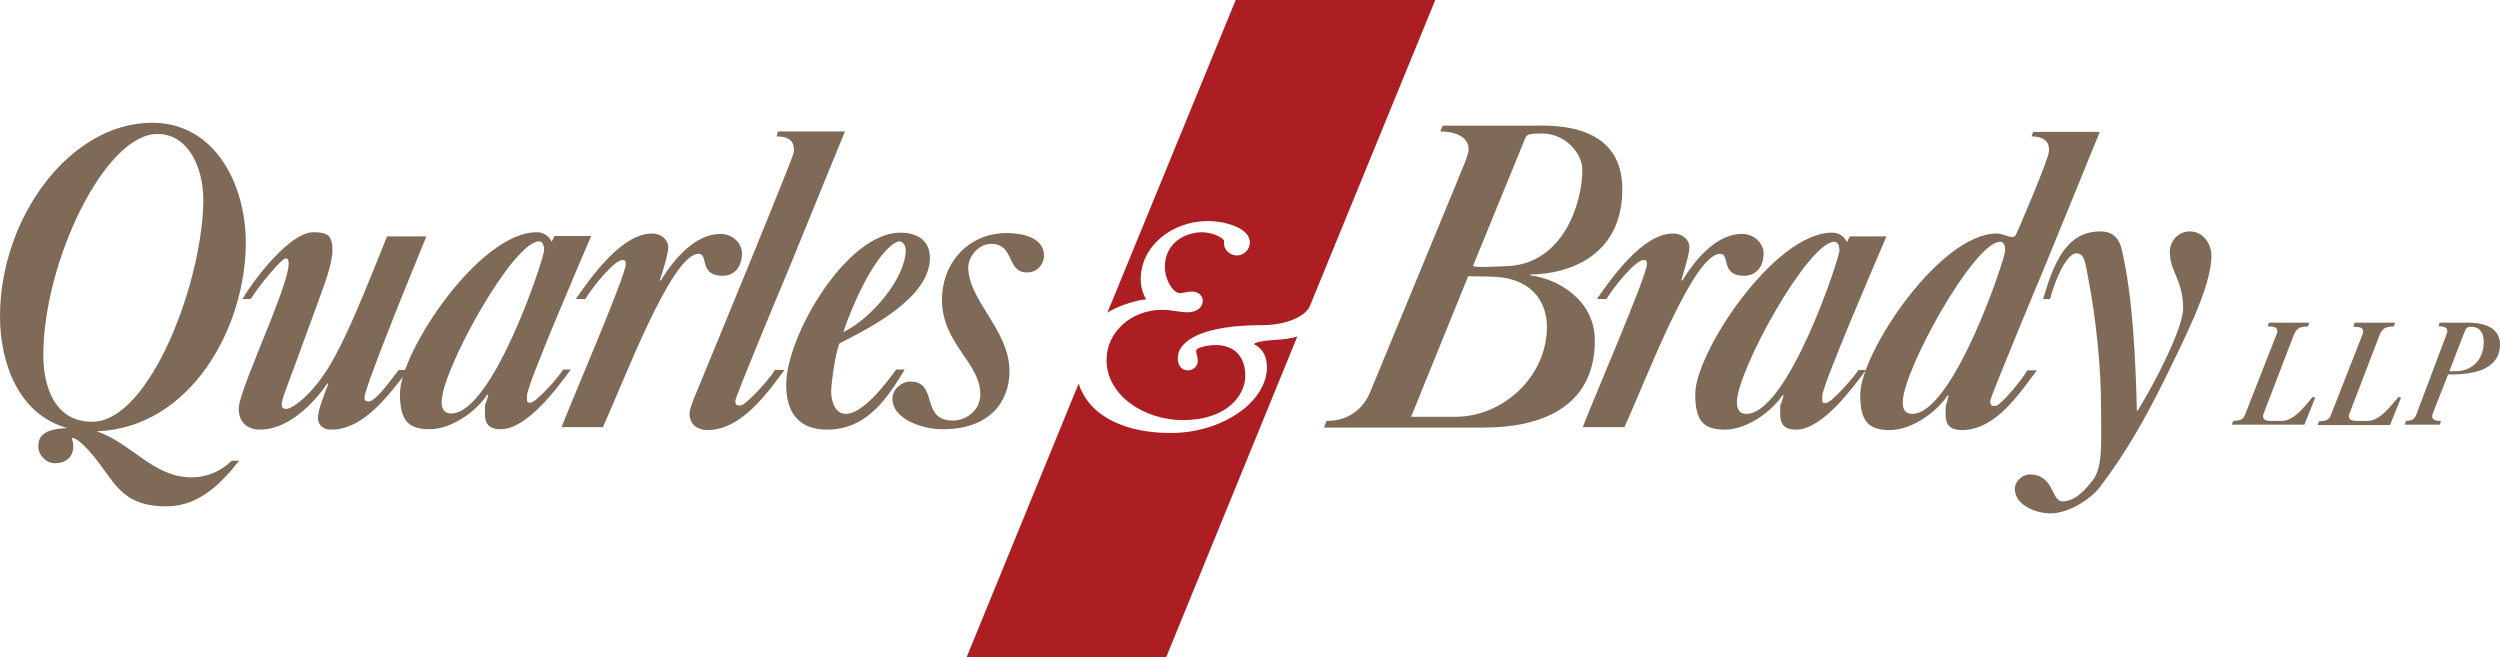
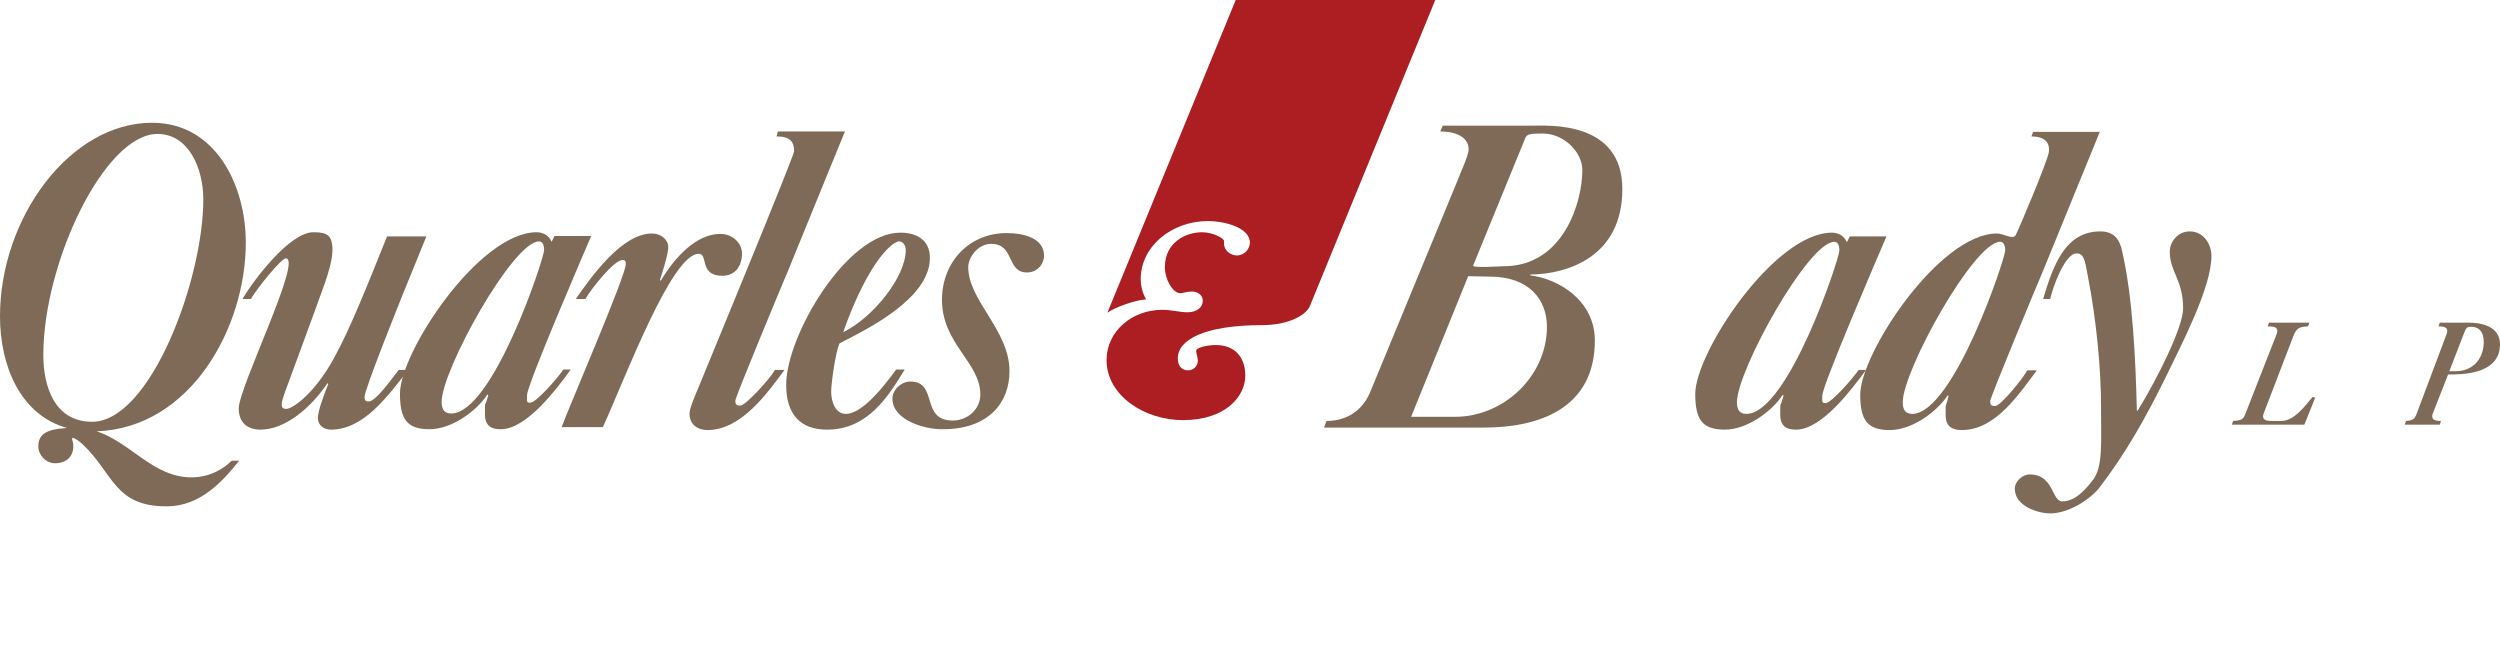
<svg xmlns="http://www.w3.org/2000/svg" width="232" height="61" viewBox="0 0 232 61" fill="none">
  <path d="M133.193 0H114.674L102.766 29.018C103.462 28.518 105.395 27.825 106.361 27.787C106.013 27.171 105.859 26.517 105.859 25.901C105.859 22.861 108.72 20.513 112.122 20.513C113.553 20.513 115.988 21.09 115.988 22.514C115.988 23.13 115.447 23.707 114.79 23.707C114.171 23.707 113.591 23.207 113.591 22.63C113.591 22.591 113.591 22.437 113.591 22.36C113.591 22.129 112.586 21.552 111.542 21.552C110.112 21.552 108.101 22.437 108.101 24.785C108.101 25.939 108.836 27.209 109.532 27.209C109.725 27.209 110.189 27.055 110.614 27.055C111.156 27.055 111.619 27.402 111.619 27.902C111.619 28.518 111.078 28.98 110.189 28.98C109.493 28.98 108.681 28.749 107.869 28.749C105.008 28.749 102.688 30.789 102.688 33.406C102.688 36.715 106.207 38.986 109.764 38.986C113.823 38.986 115.563 36.715 115.563 34.868C115.563 33.059 114.519 32.02 112.818 32.02C112.122 32.02 111.233 32.213 111.04 32.444C110.924 32.636 111.156 33.059 111.156 33.483C111.156 33.983 110.73 34.368 110.266 34.368C109.648 34.368 109.3 33.944 109.3 33.252C109.3 31.558 111.697 30.173 117.148 30.173C119.429 30.173 121.169 29.326 121.556 28.402L133.193 0Z" fill="#AD1E22" />
-   <path d="M120.396 31.212C119.12 31.674 117.767 31.404 116.491 31.828C116.414 31.866 116.375 31.943 116.414 31.982C117.264 32.367 117.574 33.252 117.574 34.06C117.574 37.37 113.282 40.218 108.604 40.179C104.66 40.179 101.142 38.794 100.098 35.599L89.698 61H108.217L120.396 31.212Z" fill="#AD1E22" />
  <path d="M39.552 21.975C36.575 29.211 33.869 36.1 33.83 36.831C33.83 37.1 33.869 37.254 34.217 37.254C34.874 37.254 36.304 35.215 37 34.329H37.89C35.956 36.792 33.753 39.871 30.698 39.871C30.041 39.871 29.5 39.448 29.5 38.794C29.5 38.101 30.08 36.6 30.466 35.638L30.389 35.561C28.92 37.755 26.523 39.871 24.164 39.871C22.927 39.871 22.154 39.178 22.154 37.908C22.154 35.946 28.108 23.977 26.523 23.977C26.097 23.977 23.894 26.709 23.275 27.748H22.502C23.584 25.901 26.909 21.552 29.075 21.552C30.312 21.552 30.853 21.783 30.853 23.207C30.853 24.092 30.428 25.477 30.157 26.247C29.886 27.055 26.368 36.6 26.368 36.6C26.059 37.524 26.02 37.947 26.561 37.947C27.18 37.947 29.268 36.446 31.046 33.136C32.438 30.596 33.946 26.863 35.918 21.937H39.552V21.975Z" fill="#7E6A56" />
  <path d="M51.46 21.898H54.863C54.089 23.707 48.908 35.715 48.908 36.677C48.908 37.254 48.831 37.37 49.218 37.37C49.759 37.37 51.847 34.983 52.272 34.291H52.968C51.731 35.984 48.908 39.833 46.473 39.833C45.7 39.833 45.004 39.602 45.004 38.447C45.004 37.062 44.965 37.985 45.313 36.677L45.236 36.6C44.269 38.101 41.949 39.833 39.861 39.833C37.812 39.833 37.116 38.948 37.116 36.523C37.116 32.674 44.462 21.552 49.798 21.552C50.455 21.552 50.958 21.898 51.19 22.437L51.46 21.898ZM50.494 23.207C50.494 22.553 50.223 22.399 50.03 22.399C47.594 22.399 40.983 34.368 40.983 37.293C40.983 38.101 41.331 38.37 41.872 38.37C45.738 38.37 50.494 23.977 50.494 23.207Z" fill="#7E6A56" />
  <path d="M171.663 21.937H175.065C174.292 23.746 169.111 35.753 169.111 36.715C169.111 37.293 169.034 37.408 169.42 37.408C169.962 37.408 172.05 34.984 172.475 34.329H173.171C171.934 35.984 169.111 39.871 166.675 39.871C165.902 39.871 165.206 39.64 165.206 38.486C165.206 37.1 165.168 38.024 165.515 36.715L165.438 36.639C164.472 38.139 162.152 39.871 160.064 39.871C158.015 39.871 157.319 38.986 157.319 36.562C157.319 32.713 164.665 21.591 170 21.591C170.658 21.591 171.16 21.937 171.392 22.476L171.663 21.937ZM170.696 23.245C170.696 22.591 170.426 22.437 170.232 22.437C167.797 22.437 161.185 34.406 161.185 37.331C161.185 38.139 161.533 38.409 162.074 38.409C165.941 38.37 170.696 23.977 170.696 23.245Z" fill="#7E6A56" />
  <path d="M52.117 39.641C52.852 37.639 58.072 25.593 58.072 24.515C58.072 24.246 58.033 24.131 57.762 24.131C56.989 24.131 54.901 26.748 54.321 27.748H53.432C54.901 25.632 57.724 21.668 60.507 21.668C61.358 21.668 62.015 22.245 62.015 22.938C62.015 23.592 61.435 25.401 61.242 25.978L61.319 26.055C62.595 23.9 64.606 21.706 66.848 21.706C68.008 21.706 68.858 22.591 68.858 23.515C68.858 24.669 68.24 25.593 67.041 25.593C64.838 25.593 65.765 23.553 64.838 23.553C62.324 23.553 58.033 35.061 55.945 39.641H52.117V39.641Z" fill="#7E6A56" />
-   <path d="M146.88 39.641C147.615 37.639 152.834 25.593 152.834 24.515C152.834 24.246 152.795 24.131 152.525 24.131C151.752 24.131 149.664 26.748 149.084 27.748H148.195C149.664 25.632 152.486 21.668 155.27 21.668C156.12 21.668 156.778 22.245 156.778 22.938C156.778 23.592 156.198 25.401 156.043 25.978L156.12 26.055C157.396 23.9 159.407 21.706 161.649 21.706C162.809 21.706 163.66 22.591 163.66 23.515C163.66 24.669 163.041 25.593 161.843 25.593C159.639 25.593 160.567 23.553 159.639 23.553C157.126 23.553 152.834 35.061 150.746 39.641H146.88V39.641Z" fill="#7E6A56" />
  <path d="M72.183 12.2H78.408L73.111 25.17C72.57 26.44 68.24 36.831 68.24 37.177C68.24 37.601 68.394 37.639 68.704 37.639C69.206 37.639 71.526 35.06 71.913 34.329H72.802C71.255 36.407 68.82 39.91 65.649 39.91C64.799 39.91 63.987 39.448 63.987 38.37C63.987 37.87 64.567 36.562 64.76 36.1C65.881 33.367 73.691 14.471 73.691 14.047C73.691 13.201 73.382 12.662 72.067 12.662L72.183 12.2Z" fill="#7E6A56" />
  <path d="M186.084 23.245C186.084 22.591 185.813 22.437 185.62 22.437C183.184 22.437 176.573 34.406 176.573 37.331C176.573 38.139 176.921 38.409 177.462 38.409C181.29 38.37 186.084 23.977 186.084 23.245ZM190.144 14.047C190.221 13.316 189.834 12.662 188.52 12.662L188.674 12.239H194.86L189.564 25.208C189.022 26.478 184.692 36.869 184.692 37.216C184.692 37.639 184.847 37.678 185.156 37.678C185.659 37.678 187.747 35.099 188.133 34.368H189.022C187.437 36.446 185.233 39.91 182.063 39.91C181.29 39.91 180.555 39.679 180.555 38.524C180.555 37.177 180.517 38.062 180.826 36.754L180.749 36.677C179.782 38.178 177.462 39.91 175.374 39.91C173.325 39.91 172.629 39.025 172.629 36.639C172.629 32.79 179.975 21.668 185.311 21.668C185.968 21.668 186.78 22.283 187.051 21.822C187.128 21.783 190.105 14.779 190.144 14.047Z" fill="#7E6A56" />
  <path d="M83.937 34.329C82.468 36.715 80.573 39.871 76.746 39.871C74.233 39.871 72.957 38.409 72.957 35.715C72.957 31.174 78.563 21.591 83.55 21.591C85.097 21.591 86.295 22.283 86.295 23.938C86.295 27.71 80.457 30.558 77.906 31.866C77.519 32.713 77.132 35.638 77.132 36.331C77.132 37.408 77.596 38.409 78.485 38.409C80.032 38.409 82.042 35.83 83.164 34.291H83.937V34.329ZM84.053 23.207C84.053 22.707 83.744 22.399 83.434 22.399C83.241 22.399 82.816 22.668 82.661 22.822C80.805 24.4 79.027 28.518 78.254 30.827C80.999 29.48 84.053 25.709 84.053 23.207Z" fill="#7E6A56" />
  <path d="M82.816 36.985C82.816 36.177 83.628 35.407 84.478 35.407C87.107 35.407 85.367 39.025 88.422 39.025C89.698 39.025 90.974 38.062 90.974 36.6C90.974 33.637 87.416 31.905 87.416 27.825C87.416 24.285 89.968 21.629 93.409 21.629C94.84 21.629 96.889 22.014 96.889 23.746C96.889 24.4 96.348 25.285 95.304 25.285C93.371 25.285 94.183 22.63 91.979 22.63C90.742 22.63 89.852 23.9 89.852 24.785C89.852 27.902 93.68 30.635 93.68 34.445C93.68 37.37 91.747 39.833 87.494 39.833C85.909 39.871 82.816 39.025 82.816 36.985Z" fill="#7E6A56" />
  <path d="M133.889 11.661H142.202C143.748 11.661 150.553 11.199 150.553 17.55C150.553 23.823 145.488 25.439 142.008 25.478V25.555C144.599 25.863 148.001 27.864 148.001 31.597C148.001 37.909 142.82 39.679 137.717 39.679H122.87L123.102 39.063C125.074 39.063 126.543 38.024 127.239 36.177L135.281 16.703C135.474 16.126 136.286 14.471 136.286 13.855C136.286 12.585 134.856 12.2 133.657 12.2L133.889 11.661ZM136.712 24.631C136.596 24.9 139.07 24.708 139.534 24.708C145.101 24.708 146.841 18.743 146.841 15.779C146.841 14.124 145.14 12.393 143.168 12.393C141.738 12.393 141.66 12.47 141.467 13.008L136.712 24.631ZM130.951 38.678H135.049C139.534 38.678 143.555 34.907 143.555 30.327C143.555 27.787 141.892 25.67 138.258 25.67L136.248 25.632L130.951 38.678Z" fill="#7E6A56" />
  <path d="M189.602 27.748C190.53 24.631 191.651 21.475 194.899 21.475C196.136 21.475 196.678 22.168 196.91 23.207C197.954 27.671 198.185 33.598 198.301 38.101H198.379C200.235 35.099 202.593 30.327 202.593 28.634C202.593 25.939 201.356 25.247 201.356 23.361C201.356 22.437 202.09 21.475 203.212 21.475C204.526 21.475 205.222 22.707 205.222 23.746C205.222 26.671 202.477 31.905 200.931 35.099C199.113 38.794 197.219 42.142 194.822 45.259C194.01 46.298 191.999 47.645 190.26 47.645C189.216 47.645 186.973 47.03 186.973 45.336C186.973 44.721 187.631 44.028 188.365 44.028C190.608 44.028 190.376 46.529 191.381 46.529C192.657 46.529 193.623 45.298 194.203 44.567C195.17 43.335 194.976 41.103 194.976 37.716C194.976 34.445 194.59 29.904 193.739 25.555C193.469 24.054 193.353 23.515 192.695 23.515C191.613 23.515 190.453 26.786 190.26 27.748H189.602V27.748Z" fill="#7E6A56" />
  <path d="M17.746 44.297C14.228 44.297 12.14 41.064 8.97 40.025C17.708 39.717 22.811 30.365 22.811 22.514C22.811 17.165 19.989 11.392 14.112 11.392C6.495 11.392 0 20.205 0 29.365C0 33.944 1.894 38.524 6.225 39.717C4.214 39.833 3.557 40.333 3.557 41.449C3.557 42.219 4.253 42.989 5.103 42.989C6.147 42.989 6.805 42.373 6.805 41.411C6.805 40.91 6.611 40.757 6.727 40.641C6.766 40.564 7.307 40.872 7.655 41.218C10.555 43.951 10.594 46.991 15.465 46.991C18.597 46.991 20.685 44.644 22.192 42.758H21.497C20.685 43.566 19.409 44.297 17.746 44.297ZM4.021 32.944C4.021 24.362 9.704 12.431 14.614 12.431C17.514 12.431 18.867 15.625 18.867 18.512C18.867 25.939 13.957 39.14 8.544 39.14C5.065 39.14 4.021 35.869 4.021 32.944Z" fill="#7E6A56" />
  <path fill-rule="evenodd" clip-rule="evenodd" d="M213.844 39.41L214.849 36.908L214.617 36.831C213.844 37.755 212.877 39.063 211.717 39.063H210.828C210.248 39.063 209.978 38.948 210.016 38.563C210.016 38.486 210.132 38.217 210.171 38.101L212.8 31.25C213.109 30.404 213.419 30.327 214.192 30.288L214.308 29.942H210.558L210.442 30.288C211.138 30.288 211.369 30.404 211.331 30.789C211.331 30.866 211.215 31.135 211.176 31.25L208.354 38.447C208.16 38.986 207.851 39.025 207.233 39.063L207.117 39.41H213.844Z" fill="#7E6A56" />
-   <path fill-rule="evenodd" clip-rule="evenodd" d="M221.808 39.41L222.814 36.908L222.582 36.831C221.808 37.755 220.842 39.063 219.682 39.063H218.793C218.213 39.063 217.942 38.948 217.981 38.563C217.981 38.486 218.097 38.217 218.136 38.101L220.765 31.25C221.074 30.404 221.383 30.327 222.156 30.288L222.272 29.942H218.522L218.406 30.327C219.102 30.327 219.334 30.442 219.295 30.827C219.295 30.904 219.179 31.174 219.141 31.289L216.318 38.486C216.125 39.025 215.816 39.063 215.197 39.102L215.081 39.448H221.808V39.41Z" fill="#7E6A56" />
  <path fill-rule="evenodd" clip-rule="evenodd" d="M224.244 38.447C224.051 38.986 223.742 39.025 223.278 39.063L223.162 39.41H226.409L226.525 39.063C225.945 39.063 225.675 38.948 225.713 38.563C225.713 38.486 225.829 38.217 225.868 38.101L227.183 34.753C228.574 34.753 231.667 34.714 231.977 32.328C232.209 30.481 230.662 29.942 229.038 29.942H226.409L226.293 30.288C226.873 30.288 227.144 30.404 227.105 30.789C227.105 30.866 226.989 31.135 226.951 31.25L224.244 38.447ZM228.652 30.943C228.845 30.404 228.961 30.327 229.309 30.327C230.276 30.327 230.585 31.097 230.469 32.136C230.276 33.675 229.154 34.445 227.917 34.445H227.299L228.652 30.943Z" fill="#7E6A56" />
</svg>